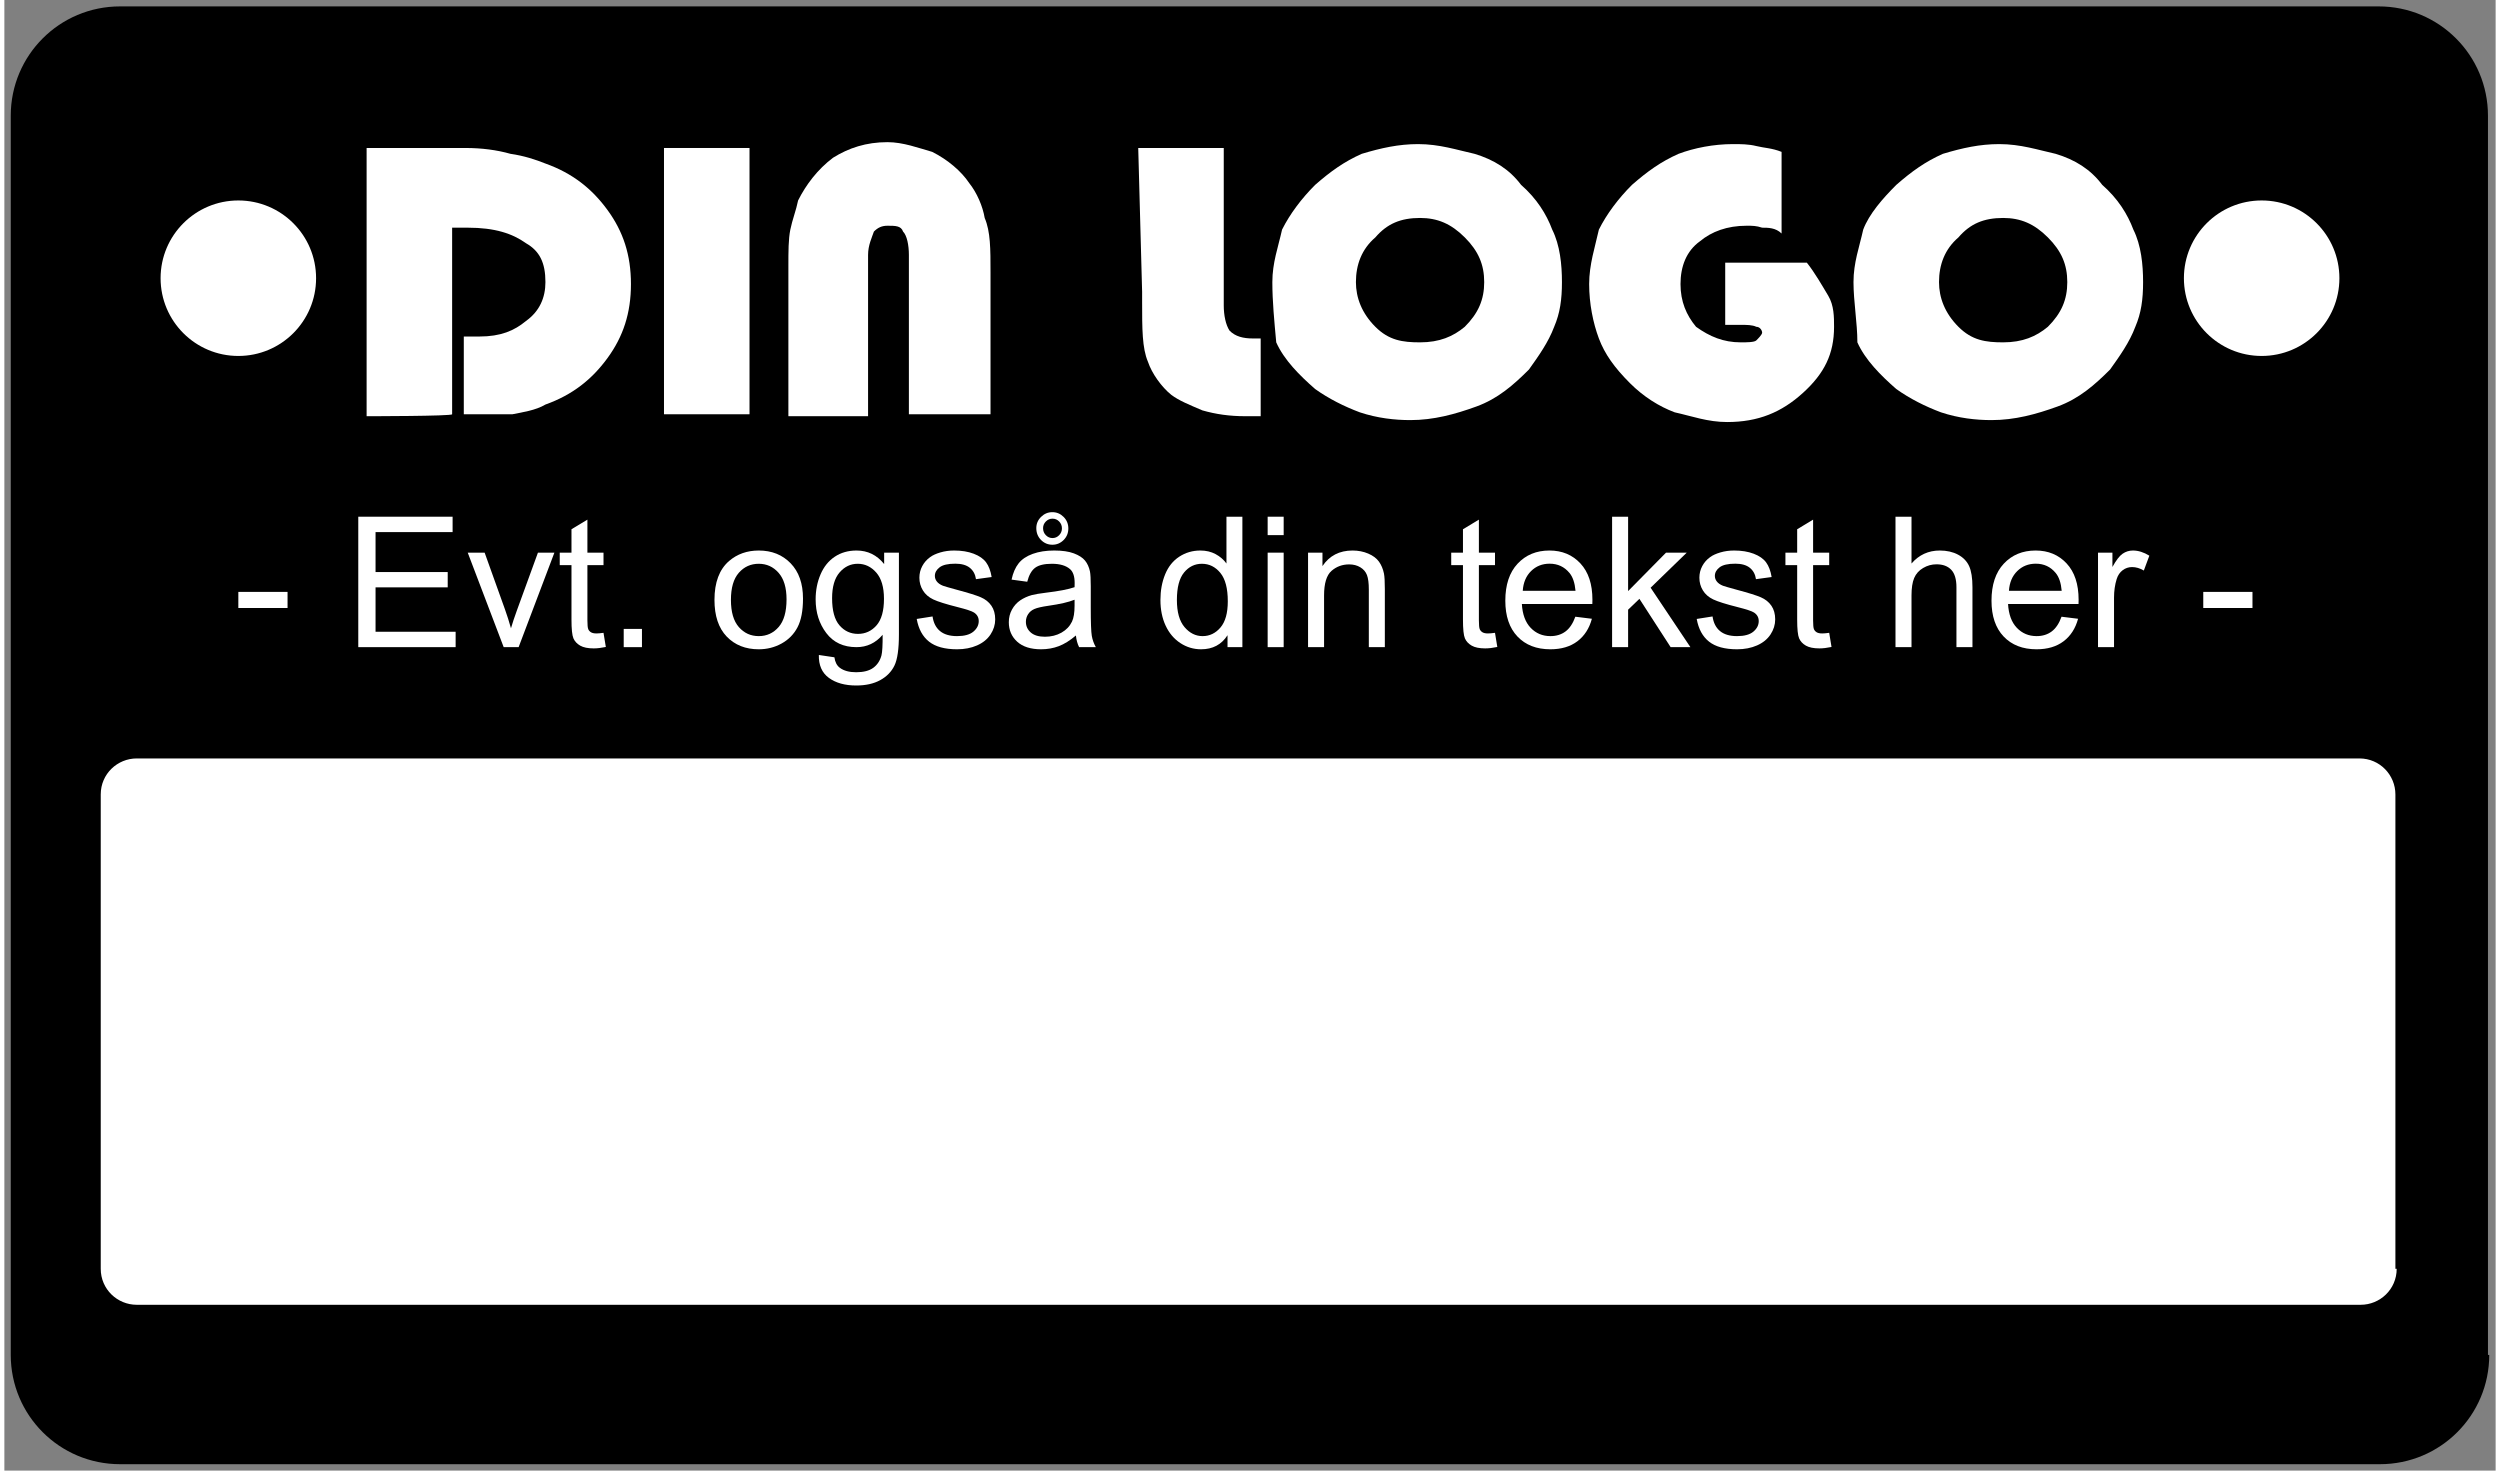
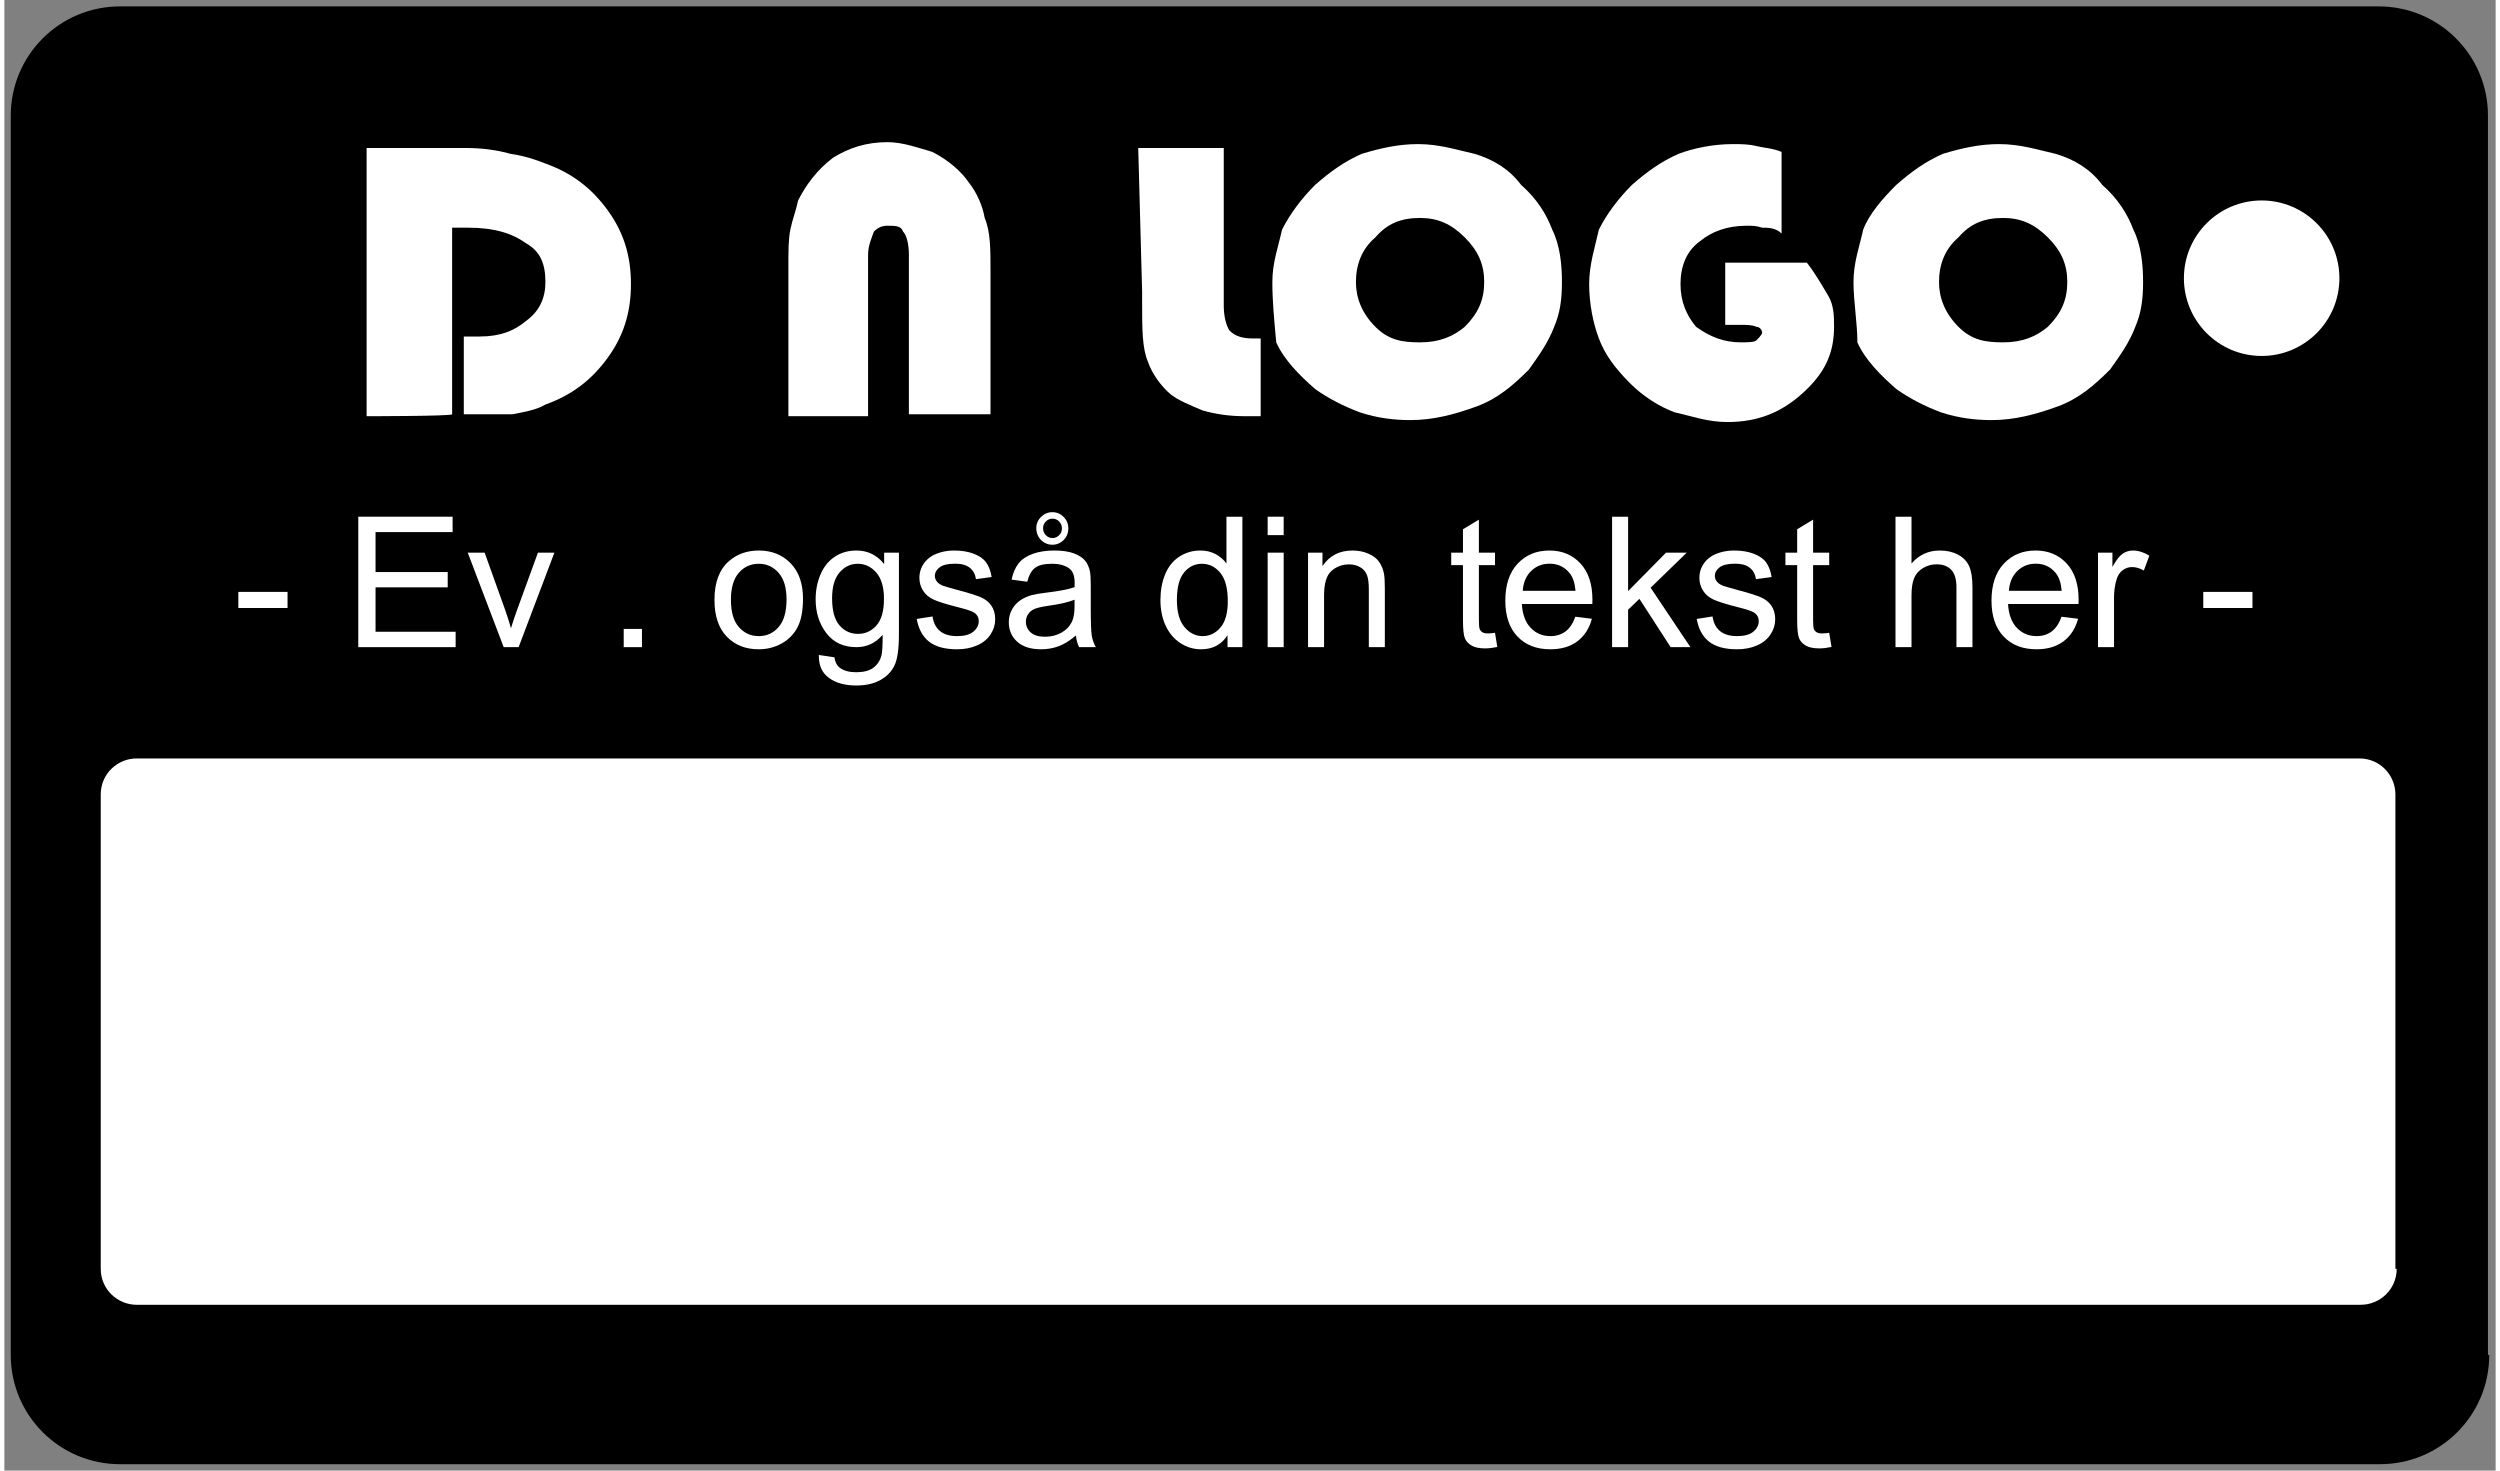
<svg xmlns="http://www.w3.org/2000/svg" version="1.1" width="68mm" height="40mm" viewBox="60 81.238 1080.009 637.528" xml:space="preserve">
  <rect x="60" y="81.238" width="1080.009" height="637.528" fill="#808080" stroke="none" />
  <desc>Created with Fabric.js 6.6.1</desc>
  <defs>
</defs>
  <g transform="matrix(5.573 0 0 5.573 600.004 400.003)">
    <g style="">
      <g transform="matrix(1 0 0 1 0 0)" id="Layer_1">
        <path style="stroke: none; stroke-width: 1; stroke-dasharray: none; stroke-linecap: butt; stroke-dashoffset: 0; stroke-linejoin: miter; stroke-miterlimit: 4; fill: rgb(0,0,0); fill-rule: evenodd; opacity: 1;" transform=" translate(-96.4, -56.7)" d="M 192.8 104.9 C 192.8 109.6 189 113.4 184.3 113.4 L 8.5 113.4 C 3.8 113.4 0 109.6 0 104.9 L 0 8.5 C 0 3.8 3.8 0 8.5 0 L 184.2 0 C 188.9 0 192.7 3.8 192.7 8.5 L 192.7 104.9 Z" stroke-linecap="round" />
      </g>
      <g transform="matrix(1 0 0 1 -0.1 23.05)" id="Layer_1">
        <path style="stroke: none; stroke-width: 1; stroke-dasharray: none; stroke-linecap: butt; stroke-dashoffset: 0; stroke-linejoin: miter; stroke-miterlimit: 4; fill: rgb(255,255,255); fill-rule: evenodd; opacity: 1;" transform=" translate(-96.3, -79.75)" d="M 185.6 98.2 C 185.6 99.8 184.3 101 182.8 101 L 9.8 101 C 8.3 101 7 99.8 7 98.2 L 7 61.3 C 7 59.7 8.3 58.5 9.8 58.5 L 182.7 58.5 C 184.3 58.5 185.5 59.8 185.5 61.3 L 185.5 98.2 L 185.6 98.2 Z" stroke-linecap="round" />
      </g>
    </g>
  </g>
  <g transform="matrix(8.426 0 0 8.426 600.002 203.533)" id="1">
    <g style="">
      <g transform="matrix(1 0 0 1 -38.65 0)" id="Layer_1">
        <path style="stroke: none; stroke-width: 1; stroke-dasharray: none; stroke-linecap: butt; stroke-dashoffset: 0; stroke-linejoin: miter; stroke-miterlimit: 4; fill: rgb(255,255,255); fill-rule: nonzero; opacity: 1;" transform=" translate(-17.9, -13.8)" d="M 11.1 20.7 L 11.1 6.9 L 16.2 6.9 C 17 6.9 17.8 7 18.5 7.2 C 19.2 7.3 19.8 7.5 20.3 7.7 C 21.7 8.2 22.7 9 23.5 10.1 C 24.3 11.2 24.7 12.4 24.7 13.9 C 24.7 15.4 24.3 16.6 23.5 17.7 C 22.7 18.8 21.7 19.6 20.3 20.1 C 19.8 20.4 19.1 20.5 18.6 20.6 C 18.2 20.6 17.5 20.6 16.9 20.6 L 16.1 20.6 L 16.1 16.6 L 16.9 16.6 C 18 16.6 18.7 16.3 19.3 15.8 C 20 15.3 20.3 14.6 20.3 13.8 C 20.3 12.8 20 12.2 19.3 11.8 C 18.6 11.3 17.7 11 16.3 11 L 15.5 11 L 15.5 20.6 C 15.5 20.7 11.1 20.7 11.1 20.7 Z" stroke-linecap="round" />
      </g>
      <g transform="matrix(1 0 0 1 -27.95 0)" id="Layer_1">
-         <path style="stroke: none; stroke-width: 1; stroke-dasharray: none; stroke-linecap: butt; stroke-dashoffset: 0; stroke-linejoin: miter; stroke-miterlimit: 4; fill: rgb(255,255,255); fill-rule: nonzero; opacity: 1;" transform=" translate(-28.6, -13.8)" d="M 26.4 20.7 L 26.4 6.9 L 30.8 6.9 L 30.8 20.6 L 26.4 20.6 Z" stroke-linecap="round" />
-       </g>
+         </g>
      <g transform="matrix(1 0 0 1 -18.55 -0.15)" id="Layer_1">
        <path style="stroke: none; stroke-width: 1; stroke-dasharray: none; stroke-linecap: butt; stroke-dashoffset: 0; stroke-linejoin: miter; stroke-miterlimit: 4; fill: rgb(255,255,255); fill-rule: nonzero; opacity: 1;" transform=" translate(-38, -13.65)" d="M 32.8 20.7 L 32.8 13 C 32.8 12.2 32.8 11.6 32.9 11.1 C 33 10.6 33.2 10.1 33.3 9.6 C 33.7 8.8 34.3 8 35.1 7.4 C 35.9 6.9 36.8 6.6 37.9 6.6 C 38.7 6.6 39.5 6.9 40.2 7.1 C 41 7.5 41.7 8.1 42.1 8.7 C 42.5 9.2 42.8 9.9 42.9 10.5 C 43.2 11.2 43.2 12.1 43.2 13.3 L 43.2 20.6 L 39 20.6 L 39 12.4 C 39 11.9 38.9 11.4 38.7 11.2 C 38.6 10.9 38.3 10.9 37.9 10.9 C 37.6 10.9 37.4 11 37.2 11.2 C 37.1 11.5 36.9 11.9 36.9 12.4 L 36.9 20.7 L 32.8 20.7 Z" stroke-linecap="round" />
      </g>
      <g transform="matrix(1 0 0 1 -2.6 0)" id="Layer_1">
        <path style="stroke: none; stroke-width: 1; stroke-dasharray: none; stroke-linecap: butt; stroke-dashoffset: 0; stroke-linejoin: miter; stroke-miterlimit: 4; fill: rgb(255,255,255); fill-rule: nonzero; opacity: 1;" transform=" translate(-53.95, -13.8)" d="M 50.8 6.9 L 55.2 6.9 L 55.2 15 C 55.2 15.5 55.3 16 55.5 16.3 C 55.8 16.6 56.2 16.7 56.7 16.7 C 56.8 16.7 57 16.7 57 16.7 C 57.1 16.7 57.1 16.7 57.1 16.7 L 57.1 20.7 L 56.3 20.7 C 55.5 20.7 54.8 20.6 54.1 20.4 C 53.4 20.1 52.9 19.9 52.5 19.6 C 52 19.2 51.5 18.5 51.3 17.9 C 51 17.2 51 16.2 51 14.8 L 51 14.3 L 50.8 6.9 L 50.8 6.9 L 50.8 6.9 Z" stroke-linecap="round" />
      </g>
      <g transform="matrix(1 0 0 1 8.6 0)" id="Layer_1">
        <path style="stroke: none; stroke-width: 1; stroke-dasharray: none; stroke-linecap: butt; stroke-dashoffset: 0; stroke-linejoin: miter; stroke-miterlimit: 4; fill: rgb(255,255,255); fill-rule: nonzero; opacity: 1;" transform=" translate(-65.15, -13.8)" d="M 57.7 13.8 C 57.7 12.8 58 12 58.2 11.1 C 58.6 10.3 59.2 9.5 59.9 8.8 C 60.7 8.1 61.4 7.6 62.3 7.2 C 63.3 6.9 64.2 6.7 65.2 6.7 C 66.3 6.7 67.2 7 68.1 7.2 C 69.1 7.5 69.9 8 70.5 8.8 C 71.3 9.5 71.8 10.3 72.1 11.1 C 72.5 11.9 72.6 12.9 72.6 13.8 C 72.6 14.7 72.5 15.4 72.2 16.1 C 71.9 16.9 71.4 17.6 70.9 18.3 C 70.1 19.1 69.3 19.8 68.2 20.2 C 67.1 20.6 66 20.9 64.8 20.9 C 64 20.9 63.1 20.8 62.2 20.5 C 61.4 20.2 60.6 19.8 59.9 19.3 C 59.1 18.6 58.3 17.8 57.9 16.9 C 57.8 15.8 57.7 14.8 57.7 13.8 Z M 62 13.8 C 62 14.6 62.3 15.4 63 16.1 C 63.7 16.8 64.4 16.9 65.3 16.9 C 66.3 16.9 67 16.6 67.6 16.1 C 68.3 15.4 68.6 14.7 68.6 13.8 C 68.6 12.9 68.3 12.2 67.6 11.5 C 66.9 10.8 66.2 10.5 65.3 10.5 C 64.3 10.5 63.6 10.8 63 11.5 C 62.3 12.1 62 12.9 62 13.8 Z" stroke-linecap="round" />
      </g>
      <g transform="matrix(1 0 0 1 23.75 0.05)" id="Layer_1">
        <path style="stroke: none; stroke-width: 1; stroke-dasharray: none; stroke-linecap: butt; stroke-dashoffset: 0; stroke-linejoin: miter; stroke-miterlimit: 4; fill: rgb(255,255,255); fill-rule: nonzero; opacity: 1;" transform=" translate(-80.3, -13.85)" d="M 83.9 11.3 C 83.6 11 83.2 11 82.9 11 C 82.6 10.9 82.4 10.9 82.1 10.9 C 81.1 10.9 80.3 11.2 79.7 11.7 C 79 12.2 78.7 13 78.7 13.9 C 78.7 14.8 79 15.5 79.5 16.1 C 80.2 16.6 80.9 16.9 81.8 16.9 C 82.1 16.9 82.5 16.9 82.6 16.8 C 82.7 16.7 82.9 16.5 82.9 16.4 C 82.9 16.3 82.8 16.1 82.6 16.1 C 82.4 16 82.1 16 81.8 16 L 81 16 L 81 12.8 L 85.2 12.8 C 85.6 13.3 86 14 86.3 14.5 C 86.6 15 86.6 15.6 86.6 16.1 C 86.6 17.5 86.1 18.5 85 19.5 C 83.9 20.5 82.7 21 81.1 21 C 80.1 21 79.3 20.7 78.4 20.5 C 77.6 20.2 76.8 19.7 76.1 19 C 75.3 18.2 74.8 17.5 74.5 16.7 C 74.2 15.9 74 14.9 74 13.9 C 74 12.9 74.3 12 74.5 11.1 C 74.9 10.3 75.5 9.5 76.2 8.8 C 77 8.1 77.7 7.6 78.6 7.2 C 79.4 6.9 80.4 6.7 81.4 6.7 C 81.8 6.7 82.2 6.7 82.6 6.8 C 83 6.9 83.4 6.9 83.9 7.1 L 83.9 11.3 L 83.9 11.3 Z" stroke-linecap="round" />
      </g>
      <g transform="matrix(1 0 0 1 38.5 0)" id="Layer_1">
        <path style="stroke: none; stroke-width: 1; stroke-dasharray: none; stroke-linecap: butt; stroke-dashoffset: 0; stroke-linejoin: miter; stroke-miterlimit: 4; fill: rgb(255,255,255); fill-rule: nonzero; opacity: 1;" transform=" translate(-95.05, -13.8)" d="M 87.6 13.8 C 87.6 12.8 87.9 12 88.1 11.1 C 88.4 10.3 89.1 9.5 89.8 8.8 C 90.6 8.1 91.3 7.6 92.2 7.2 C 93.2 6.9 94.1 6.7 95.1 6.7 C 96.2 6.7 97.1 7 98 7.2 C 99 7.5 99.8 8 100.4 8.8 C 101.2 9.5 101.7 10.3 102 11.1 C 102.4 11.9 102.5 12.9 102.5 13.8 C 102.5 14.7 102.4 15.4 102.1 16.1 C 101.8 16.9 101.3 17.6 100.8 18.3 C 100 19.1 99.2 19.8 98.1 20.2 C 97 20.6 95.9 20.9 94.7 20.9 C 93.9 20.9 93 20.8 92.1 20.5 C 91.3 20.2 90.5 19.8 89.8 19.3 C 89 18.6 88.2 17.8 87.8 16.9 C 87.8 15.9 87.6 14.8 87.6 13.8 Z M 92 13.8 C 92 14.6 92.3 15.4 93 16.1 C 93.7 16.8 94.4 16.9 95.3 16.9 C 96.3 16.9 97 16.6 97.6 16.1 C 98.3 15.4 98.6 14.7 98.6 13.8 C 98.6 12.9 98.3 12.2 97.6 11.5 C 96.9 10.8 96.2 10.5 95.3 10.5 C 94.3 10.5 93.6 10.8 93 11.5 C 92.3 12.1 92 12.9 92 13.8 Z" stroke-linecap="round" />
      </g>
      <g transform="matrix(1 0 0 1 -52.05 -0.2)" id="Layer_1">
-         <circle style="stroke: none; stroke-width: 1; stroke-dasharray: none; stroke-linecap: butt; stroke-dashoffset: 0; stroke-linejoin: miter; stroke-miterlimit: 4; fill: rgb(255,255,255); fill-rule: nonzero; opacity: 1;" cx="0" cy="0" r="4" />
-       </g>
+         </g>
      <g transform="matrix(1 0 0 1 52.05 -0.2)" id="Layer_1">
        <circle style="stroke: none; stroke-width: 1; stroke-dasharray: none; stroke-linecap: butt; stroke-dashoffset: 0; stroke-linejoin: miter; stroke-miterlimit: 4; fill: rgb(255,255,255); fill-rule: nonzero; opacity: 1;" cx="0" cy="0" r="4" />
      </g>
    </g>
  </g>
  <g transform="matrix(1 0 0 1 498.085 331.917)">
    <g style="">
      <g transform="matrix(1 0 0 1 0 0)">
        <g style="">
          <g transform="matrix(1 0 0 1 -325.988 9.409)">
            <path style="stroke: none; stroke-width: 1; stroke-dasharray: none; stroke-linecap: butt; stroke-dashoffset: 0; stroke-linejoin: miter; stroke-miterlimit: 4; fill: rgb(255,255,255); fill-rule: nonzero; opacity: 1;" transform=" translate(-13.173, 20.464)" d="M 23.839 -16.973 L 2.507 -16.973 L 2.507 -23.955 L 23.839 -23.955 L 23.839 -16.973 Z" stroke-linecap="round" />
          </g>
          <g transform="matrix(1 0 0 1 -312.854 29.873)">
            <path style="stroke: none; stroke-width: 1; stroke-dasharray: none; stroke-linecap: butt; stroke-dashoffset: 0; stroke-linejoin: miter; stroke-miterlimit: 4; fill: rgb(255,255,255); fill-rule: nonzero; opacity: 1;" transform=" translate(0, 0)" d="" stroke-linecap="round" />
          </g>
          <g transform="matrix(1 0 0 1 -263.556 1.598)">
            <path style="stroke: none; stroke-width: 1; stroke-dasharray: none; stroke-linecap: butt; stroke-dashoffset: 0; stroke-linejoin: miter; stroke-miterlimit: 4; fill: rgb(255,255,255); fill-rule: nonzero; opacity: 1;" transform=" translate(-75.606, 28.275)" d="M 96.706 0 L 54.505 0 L 54.505 -56.55 L 95.394 -56.55 L 95.394 -49.877 L 61.989 -49.877 L 61.989 -32.557 L 93.272 -32.557 L 93.272 -25.922 L 61.989 -25.922 L 61.989 -6.673 L 96.706 -6.673 L 96.706 0 Z" stroke-linecap="round" />
          </g>
          <g transform="matrix(1 0 0 1 -218.424 9.39)">
            <path style="stroke: none; stroke-width: 1; stroke-dasharray: none; stroke-linecap: butt; stroke-dashoffset: 0; stroke-linejoin: miter; stroke-miterlimit: 4; fill: rgb(255,255,255); fill-rule: nonzero; opacity: 1;" transform=" translate(-120.737, 20.483)" d="M 124.016 0 L 117.536 0 L 101.952 -40.966 L 109.281 -40.966 L 118.076 -16.433 Q 119.503 -12.46 120.699 -8.178 L 120.699 -8.178 Q 121.624 -11.418 123.283 -15.97 L 123.283 -15.97 L 132.387 -40.966 L 139.523 -40.966 L 124.016 0 Z" stroke-linecap="round" />
          </g>
          <g transform="matrix(1 0 0 1 -187.333 2.504)">
-             <path style="stroke: none; stroke-width: 1; stroke-dasharray: none; stroke-linecap: butt; stroke-dashoffset: 0; stroke-linejoin: miter; stroke-miterlimit: 4; fill: rgb(255,255,255); fill-rule: nonzero; opacity: 1;" transform=" translate(-151.828, 27.368)" d="M 160.816 -6.21 L 160.816 -6.21 L 161.819 -0.077 Q 158.887 0.54 156.573 0.54 L 156.573 0.54 Q 152.792 0.54 150.709 -0.656 Q 148.626 -1.852 147.778 -3.8 Q 146.929 -5.748 146.929 -11.997 L 146.929 -11.997 L 146.929 -35.565 L 141.837 -35.565 L 141.837 -40.966 L 146.929 -40.966 L 146.929 -51.111 L 153.834 -55.277 L 153.834 -40.966 L 160.816 -40.966 L 160.816 -35.565 L 153.834 -35.565 L 153.834 -11.611 Q 153.834 -8.641 154.2 -7.792 Q 154.567 -6.943 155.396 -6.442 Q 156.226 -5.94 157.769 -5.94 L 157.769 -5.94 Q 158.926 -5.94 160.816 -6.21 Z" stroke-linecap="round" />
-           </g>
+             </g>
          <g transform="matrix(1 0 0 1 -165.635 25.919)">
            <path style="stroke: none; stroke-width: 1; stroke-dasharray: none; stroke-linecap: butt; stroke-dashoffset: 0; stroke-linejoin: miter; stroke-miterlimit: 4; fill: rgb(255,255,255); fill-rule: nonzero; opacity: 1;" transform=" translate(-173.526, 3.954)" d="M 177.48 0 L 169.572 0 L 169.572 -7.908 L 177.48 -7.908 L 177.48 0 Z" stroke-linecap="round" />
          </g>
          <g transform="matrix(1 0 0 1 -154.815 29.873)">
            <path style="stroke: none; stroke-width: 1; stroke-dasharray: none; stroke-linecap: butt; stroke-dashoffset: 0; stroke-linejoin: miter; stroke-miterlimit: 4; fill: rgb(255,255,255); fill-rule: nonzero; opacity: 1;" transform=" translate(0, 0)" d="" stroke-linecap="round" />
          </g>
          <g transform="matrix(1 0 0 1 -111.053 9.39)">
            <path style="stroke: none; stroke-width: 1; stroke-dasharray: none; stroke-linecap: butt; stroke-dashoffset: 0; stroke-linejoin: miter; stroke-miterlimit: 4; fill: rgb(255,255,255); fill-rule: nonzero; opacity: 1;" transform=" translate(-228.109, 20.483)" d="M 208.918 -20.483 L 208.918 -20.483 Q 208.918 -31.862 215.244 -37.34 L 215.244 -37.34 Q 220.529 -41.892 228.128 -41.892 L 228.128 -41.892 Q 236.576 -41.892 241.938 -36.356 Q 247.299 -30.821 247.299 -21.061 L 247.299 -21.061 Q 247.299 -13.154 244.927 -8.621 Q 242.555 -4.089 238.022 -1.581 Q 233.49 0.926 228.128 0.926 L 228.128 0.926 Q 219.526 0.926 214.222 -4.59 Q 208.918 -10.106 208.918 -20.483 Z M 216.054 -20.483 L 216.054 -20.483 Q 216.054 -12.614 219.487 -8.698 Q 222.92 -4.783 228.128 -4.783 L 228.128 -4.783 Q 233.297 -4.783 236.73 -8.718 Q 240.163 -12.652 240.163 -20.714 L 240.163 -20.714 Q 240.163 -28.314 236.711 -32.229 Q 233.258 -36.144 228.128 -36.144 L 228.128 -36.144 Q 222.92 -36.144 219.487 -32.248 Q 216.054 -28.352 216.054 -20.483 Z" stroke-linecap="round" />
          </g>
          <g transform="matrix(1 0 0 1 -68.332 17.24)">
            <path style="stroke: none; stroke-width: 1; stroke-dasharray: none; stroke-linecap: butt; stroke-dashoffset: 0; stroke-linejoin: miter; stroke-miterlimit: 4; fill: rgb(255,255,255); fill-rule: nonzero; opacity: 1;" transform=" translate(-270.83, 12.633)" d="M 254.166 3.394 L 254.166 3.394 L 260.916 4.397 Q 261.34 7.522 263.269 8.949 L 263.269 8.949 Q 265.853 10.878 270.328 10.878 L 270.328 10.878 Q 275.15 10.878 277.773 8.949 Q 280.396 7.021 281.322 3.549 L 281.322 3.549 Q 281.862 1.427 281.823 -5.362 L 281.823 -5.362 Q 277.272 0 270.482 0 L 270.482 0 Q 262.035 0 257.406 -6.095 Q 252.777 -12.19 252.777 -20.714 L 252.777 -20.714 Q 252.777 -26.578 254.898 -31.534 Q 257.02 -36.491 261.051 -39.191 Q 265.082 -41.892 270.521 -41.892 L 270.521 -41.892 Q 277.773 -41.892 282.479 -36.028 L 282.479 -36.028 L 282.479 -40.966 L 288.882 -40.966 L 288.882 -5.555 Q 288.882 4.012 286.934 8.004 Q 284.986 11.997 280.762 14.311 Q 276.539 16.625 270.367 16.625 L 270.367 16.625 Q 263.038 16.625 258.524 13.327 Q 254.011 10.029 254.166 3.394 Z M 259.913 -21.216 L 259.913 -21.216 Q 259.913 -13.154 263.115 -9.451 Q 266.316 -5.748 271.138 -5.748 L 271.138 -5.748 Q 275.921 -5.748 279.162 -9.431 Q 282.402 -13.115 282.402 -20.984 L 282.402 -20.984 Q 282.402 -28.506 279.065 -32.325 Q 275.728 -36.144 271.022 -36.144 L 271.022 -36.144 Q 266.394 -36.144 263.153 -32.383 Q 259.913 -28.622 259.913 -21.216 Z" stroke-linecap="round" />
          </g>
          <g transform="matrix(1 0 0 1 -25.553 9.39)">
            <path style="stroke: none; stroke-width: 1; stroke-dasharray: none; stroke-linecap: butt; stroke-dashoffset: 0; stroke-linejoin: miter; stroke-miterlimit: 4; fill: rgb(255,255,255); fill-rule: nonzero; opacity: 1;" transform=" translate(-313.608, 20.483)" d="M 296.597 -12.228 L 296.597 -12.228 L 303.463 -13.308 Q 304.042 -9.181 306.684 -6.982 Q 309.327 -4.783 314.071 -4.783 L 314.071 -4.783 Q 318.854 -4.783 321.169 -6.731 Q 323.483 -8.679 323.483 -11.302 L 323.483 -11.302 Q 323.483 -13.655 321.439 -15.005 L 321.439 -15.005 Q 320.012 -15.931 314.341 -17.358 L 314.341 -17.358 Q 306.704 -19.287 303.753 -20.695 Q 300.802 -22.103 299.278 -24.591 Q 297.754 -27.079 297.754 -30.088 L 297.754 -30.088 Q 297.754 -32.827 299.008 -35.16 Q 300.262 -37.494 302.422 -39.037 L 302.422 -39.037 Q 304.042 -40.233 306.839 -41.062 Q 309.635 -41.892 312.837 -41.892 L 312.837 -41.892 Q 317.659 -41.892 321.304 -40.503 Q 324.949 -39.114 326.685 -36.742 Q 328.421 -34.37 329.077 -30.396 L 329.077 -30.396 L 322.288 -29.471 Q 321.825 -32.634 319.607 -34.408 Q 317.389 -36.183 313.338 -36.183 L 313.338 -36.183 Q 308.555 -36.183 306.511 -34.601 Q 304.466 -33.02 304.466 -30.898 L 304.466 -30.898 Q 304.466 -29.548 305.315 -28.468 L 305.315 -28.468 Q 306.164 -27.349 307.977 -26.616 L 307.977 -26.616 Q 309.018 -26.23 314.11 -24.842 L 314.11 -24.842 Q 321.478 -22.875 324.39 -21.621 Q 327.302 -20.367 328.961 -17.976 Q 330.62 -15.584 330.62 -12.035 L 330.62 -12.035 Q 330.62 -8.563 328.594 -5.497 Q 326.569 -2.43 322.75 -0.752 Q 318.932 0.926 314.11 0.926 L 314.11 0.926 Q 306.125 0.926 301.94 -2.392 Q 297.754 -5.709 296.597 -12.228 Z" stroke-linecap="round" />
          </g>
          <g transform="matrix(1 0 0 1 16.223 1.077)">
            <path style="stroke: none; stroke-width: 1; stroke-dasharray: none; stroke-linecap: butt; stroke-dashoffset: 0; stroke-linejoin: miter; stroke-miterlimit: 4; fill: rgb(255,255,255); fill-rule: nonzero; opacity: 1;" transform=" translate(-355.384, 28.796)" d="M 365.606 -5.053 L 365.606 -5.053 Q 361.749 -1.774 358.181 -0.424 Q 354.613 0.926 350.524 0.926 L 350.524 0.926 Q 343.773 0.926 340.147 -2.372 Q 336.522 -5.67 336.522 -10.801 L 336.522 -10.801 Q 336.522 -13.81 337.891 -16.298 Q 339.26 -18.786 341.478 -20.29 Q 343.696 -21.794 346.474 -22.566 L 346.474 -22.566 Q 348.518 -23.106 352.646 -23.607 L 352.646 -23.607 Q 361.055 -24.61 365.028 -25.999 L 365.028 -25.999 Q 365.066 -27.426 365.066 -27.812 L 365.066 -27.812 Q 365.066 -32.055 363.099 -33.791 L 363.099 -33.791 Q 360.438 -36.144 355.191 -36.144 L 355.191 -36.144 Q 350.293 -36.144 347.959 -34.428 Q 345.625 -32.711 344.506 -28.352 L 344.506 -28.352 L 337.717 -29.278 Q 338.643 -33.637 340.765 -36.318 Q 342.886 -38.998 346.898 -40.445 Q 350.91 -41.892 356.194 -41.892 L 356.194 -41.892 Q 361.44 -41.892 364.719 -40.657 Q 367.998 -39.423 369.541 -37.552 Q 371.084 -35.681 371.701 -32.827 L 371.701 -32.827 Q 372.048 -31.052 372.048 -26.423 L 372.048 -26.423 L 372.048 -17.166 Q 372.048 -7.483 372.492 -4.918 Q 372.935 -2.353 374.247 0 L 374.247 0 L 366.995 0 Q 365.915 -2.16 365.606 -5.053 Z M 365.028 -18.014 L 365.028 -20.56 Q 361.248 -19.017 353.687 -17.937 L 353.687 -17.937 Q 349.405 -17.32 347.631 -16.548 Q 345.856 -15.777 344.892 -14.292 Q 343.928 -12.807 343.928 -10.994 L 343.928 -10.994 Q 343.928 -8.216 346.03 -6.365 Q 348.132 -4.513 352.183 -4.513 L 352.183 -4.513 Q 356.194 -4.513 359.319 -6.268 Q 362.443 -8.023 363.909 -11.071 L 363.909 -11.071 Q 365.028 -13.424 365.028 -18.014 L 365.028 -18.014 Z M 348.441 -51.612 L 348.441 -51.612 Q 348.441 -54.428 350.505 -56.473 Q 352.568 -58.517 355.384 -58.517 L 355.384 -58.517 Q 358.239 -58.517 360.283 -56.453 Q 362.328 -54.39 362.328 -51.458 L 362.328 -51.458 Q 362.328 -48.488 360.283 -46.443 Q 358.239 -44.399 355.423 -44.399 L 355.423 -44.399 Q 352.53 -44.399 350.485 -46.463 Q 348.441 -48.526 348.441 -51.612 Z M 351.373 -51.574 L 351.373 -51.574 Q 351.373 -49.761 352.588 -48.526 Q 353.803 -47.292 355.461 -47.292 L 355.461 -47.292 Q 357.12 -47.292 358.335 -48.526 Q 359.55 -49.761 359.55 -51.497 L 359.55 -51.497 Q 359.55 -53.232 358.354 -54.467 Q 357.159 -55.701 355.461 -55.701 L 355.461 -55.701 Q 353.803 -55.701 352.588 -54.486 Q 351.373 -53.271 351.373 -51.574 Z" stroke-linecap="round" />
          </g>
          <g transform="matrix(1 0 0 1 38.442 29.873)">
-             <path style="stroke: none; stroke-width: 1; stroke-dasharray: none; stroke-linecap: butt; stroke-dashoffset: 0; stroke-linejoin: miter; stroke-miterlimit: 4; fill: rgb(255,255,255); fill-rule: nonzero; opacity: 1;" transform=" translate(0, 0)" d="" stroke-linecap="round" />
-           </g>
+             </g>
          <g transform="matrix(1 0 0 1 80.854 2.061)">
            <path style="stroke: none; stroke-width: 1; stroke-dasharray: none; stroke-linecap: butt; stroke-dashoffset: 0; stroke-linejoin: miter; stroke-miterlimit: 4; fill: rgb(255,255,255); fill-rule: nonzero; opacity: 1;" transform=" translate(-420.015, 27.812)" d="M 437.779 0 L 431.337 0 L 431.337 -5.169 Q 427.441 0.926 419.88 0.926 L 419.88 0.926 Q 414.981 0.926 410.873 -1.774 Q 406.765 -4.475 404.509 -9.316 Q 402.252 -14.157 402.252 -20.444 L 402.252 -20.444 Q 402.252 -26.578 404.296 -31.573 Q 406.341 -36.568 410.43 -39.23 Q 414.519 -41.892 419.572 -41.892 L 419.572 -41.892 Q 423.275 -41.892 426.168 -40.329 Q 429.061 -38.767 430.874 -36.26 L 430.874 -36.26 L 430.874 -56.55 L 437.779 -56.55 L 437.779 0 Z M 409.388 -20.444 L 409.388 -20.444 Q 409.388 -12.575 412.706 -8.679 Q 416.023 -4.783 420.536 -4.783 L 420.536 -4.783 Q 425.088 -4.783 428.27 -8.506 Q 431.453 -12.228 431.453 -19.866 L 431.453 -19.866 Q 431.453 -28.275 428.212 -32.209 Q 424.972 -36.144 420.228 -36.144 L 420.228 -36.144 Q 415.599 -36.144 412.493 -32.364 Q 409.388 -28.584 409.388 -20.444 Z" stroke-linecap="round" />
          </g>
          <g transform="matrix(1 0 0 1 113.044 1.598)">
            <path style="stroke: none; stroke-width: 1; stroke-dasharray: none; stroke-linecap: butt; stroke-dashoffset: 0; stroke-linejoin: miter; stroke-miterlimit: 4; fill: rgb(255,255,255); fill-rule: nonzero; opacity: 1;" transform=" translate(-452.206, 28.275)" d="M 455.677 -48.565 L 448.734 -48.565 L 448.734 -56.55 L 455.677 -56.55 L 455.677 -48.565 Z M 455.677 0 L 448.734 0 L 448.734 -40.966 L 455.677 -40.966 L 455.677 0 Z" stroke-linecap="round" />
          </g>
          <g transform="matrix(1 0 0 1 143.73 8.927)">
            <path style="stroke: none; stroke-width: 1; stroke-dasharray: none; stroke-linecap: butt; stroke-dashoffset: 0; stroke-linejoin: miter; stroke-miterlimit: 4; fill: rgb(255,255,255); fill-rule: nonzero; opacity: 1;" transform=" translate(-482.891, 20.946)" d="M 473.19 0 L 466.247 0 L 466.247 -40.966 L 472.496 -40.966 L 472.496 -35.141 Q 477.009 -41.892 485.534 -41.892 L 485.534 -41.892 Q 489.237 -41.892 492.342 -40.561 Q 495.447 -39.23 496.99 -37.07 Q 498.533 -34.91 499.15 -31.939 L 499.15 -31.939 Q 499.536 -30.011 499.536 -25.189 L 499.536 -25.189 L 499.536 0 L 492.593 0 L 492.593 -24.919 Q 492.593 -29.162 491.783 -31.264 Q 490.973 -33.367 488.909 -34.62 Q 486.845 -35.874 484.068 -35.874 L 484.068 -35.874 Q 479.632 -35.874 476.411 -33.058 Q 473.19 -30.242 473.19 -22.373 L 473.19 -22.373 L 473.19 0 Z" stroke-linecap="round" />
          </g>
          <g transform="matrix(1 0 0 1 165.814 29.873)">
            <path style="stroke: none; stroke-width: 1; stroke-dasharray: none; stroke-linecap: butt; stroke-dashoffset: 0; stroke-linejoin: miter; stroke-miterlimit: 4; fill: rgb(255,255,255); fill-rule: nonzero; opacity: 1;" transform=" translate(0, 0)" d="" stroke-linecap="round" />
          </g>
          <g transform="matrix(1 0 0 1 199.142 2.504)">
            <path style="stroke: none; stroke-width: 1; stroke-dasharray: none; stroke-linecap: butt; stroke-dashoffset: 0; stroke-linejoin: miter; stroke-miterlimit: 4; fill: rgb(255,255,255); fill-rule: nonzero; opacity: 1;" transform=" translate(-538.303, 27.368)" d="M 547.291 -6.21 L 547.291 -6.21 L 548.294 -0.077 Q 545.362 0.54 543.048 0.54 L 543.048 0.54 Q 539.268 0.54 537.185 -0.656 Q 535.102 -1.852 534.253 -3.8 Q 533.404 -5.748 533.404 -11.997 L 533.404 -11.997 L 533.404 -35.565 L 528.312 -35.565 L 528.312 -40.966 L 533.404 -40.966 L 533.404 -51.111 L 540.309 -55.277 L 540.309 -40.966 L 547.291 -40.966 L 547.291 -35.565 L 540.309 -35.565 L 540.309 -11.611 Q 540.309 -8.641 540.676 -7.792 Q 541.042 -6.943 541.871 -6.442 Q 542.701 -5.94 544.244 -5.94 L 544.244 -5.94 Q 545.401 -5.94 547.291 -6.21 Z" stroke-linecap="round" />
          </g>
          <g transform="matrix(1 0 0 1 231.486 9.39)">
            <path style="stroke: none; stroke-width: 1; stroke-dasharray: none; stroke-linecap: butt; stroke-dashoffset: 0; stroke-linejoin: miter; stroke-miterlimit: 4; fill: rgb(255,255,255); fill-rule: nonzero; opacity: 1;" transform=" translate(-570.648, 20.483)" d="M 582.124 -13.192 L 582.124 -13.192 L 589.298 -12.305 Q 587.601 -6.018 583.011 -2.546 Q 578.42 0.926 571.284 0.926 L 571.284 0.926 Q 562.296 0.926 557.031 -4.61 Q 551.766 -10.145 551.766 -20.136 L 551.766 -20.136 Q 551.766 -30.474 557.089 -36.183 Q 562.412 -41.892 570.898 -41.892 L 570.898 -41.892 Q 579.115 -41.892 584.322 -36.298 Q 589.53 -30.705 589.53 -20.56 L 589.53 -20.56 Q 589.53 -19.943 589.491 -18.709 L 589.491 -18.709 L 558.94 -18.709 Q 559.326 -11.958 562.759 -8.371 Q 566.192 -4.783 571.323 -4.783 L 571.323 -4.783 Q 575.142 -4.783 577.842 -6.789 Q 580.542 -8.795 582.124 -13.192 Z M 559.326 -24.418 L 559.326 -24.418 L 582.201 -24.418 Q 581.738 -29.586 579.578 -32.171 L 579.578 -32.171 Q 576.26 -36.183 570.976 -36.183 L 570.976 -36.183 Q 566.192 -36.183 562.933 -32.981 Q 559.673 -29.779 559.326 -24.418 Z" stroke-linecap="round" />
          </g>
          <g transform="matrix(1 0 0 1 275.866 1.598)">
            <path style="stroke: none; stroke-width: 1; stroke-dasharray: none; stroke-linecap: butt; stroke-dashoffset: 0; stroke-linejoin: miter; stroke-miterlimit: 4; fill: rgb(255,255,255); fill-rule: nonzero; opacity: 1;" transform=" translate(-615.027, 28.275)" d="M 604.998 0 L 598.055 0 L 598.055 -56.55 L 604.998 -56.55 L 604.998 -24.302 L 621.431 -40.966 L 630.418 -40.966 L 614.757 -25.768 L 632 0 L 623.437 0 L 609.897 -20.946 L 604.998 -16.24 L 604.998 0 Z" stroke-linecap="round" />
          </g>
          <g transform="matrix(1 0 0 1 312.589 9.39)">
            <path style="stroke: none; stroke-width: 1; stroke-dasharray: none; stroke-linecap: butt; stroke-dashoffset: 0; stroke-linejoin: miter; stroke-miterlimit: 4; fill: rgb(255,255,255); fill-rule: nonzero; opacity: 1;" transform=" translate(-651.75, 20.483)" d="M 634.739 -12.228 L 634.739 -12.228 L 641.605 -13.308 Q 642.184 -9.181 644.826 -6.982 Q 647.468 -4.783 652.213 -4.783 L 652.213 -4.783 Q 656.996 -4.783 659.311 -6.731 Q 661.625 -8.679 661.625 -11.302 L 661.625 -11.302 Q 661.625 -13.655 659.581 -15.005 L 659.581 -15.005 Q 658.153 -15.931 652.483 -17.358 L 652.483 -17.358 Q 644.845 -19.287 641.894 -20.695 Q 638.943 -22.103 637.42 -24.591 Q 635.896 -27.079 635.896 -30.088 L 635.896 -30.088 Q 635.896 -32.827 637.15 -35.16 Q 638.403 -37.494 640.563 -39.037 L 640.563 -39.037 Q 642.184 -40.233 644.98 -41.062 Q 647.777 -41.892 650.979 -41.892 L 650.979 -41.892 Q 655.8 -41.892 659.446 -40.503 Q 663.091 -39.114 664.827 -36.742 Q 666.562 -34.37 667.218 -30.396 L 667.218 -30.396 L 660.429 -29.471 Q 659.966 -32.634 657.748 -34.408 Q 655.53 -36.183 651.48 -36.183 L 651.48 -36.183 Q 646.697 -36.183 644.652 -34.601 Q 642.608 -33.02 642.608 -30.898 L 642.608 -30.898 Q 642.608 -29.548 643.457 -28.468 L 643.457 -28.468 Q 644.305 -27.349 646.118 -26.616 L 646.118 -26.616 Q 647.16 -26.23 652.251 -24.842 L 652.251 -24.842 Q 659.619 -22.875 662.532 -21.621 Q 665.444 -20.367 667.102 -17.976 Q 668.761 -15.584 668.761 -12.035 L 668.761 -12.035 Q 668.761 -8.563 666.736 -5.497 Q 664.711 -2.43 660.892 -0.752 Q 657.073 0.926 652.251 0.926 L 652.251 0.926 Q 644.267 0.926 640.081 -2.392 Q 635.896 -5.709 634.739 -12.228 Z" stroke-linecap="round" />
          </g>
          <g transform="matrix(1 0 0 1 344.027 2.504)">
            <path style="stroke: none; stroke-width: 1; stroke-dasharray: none; stroke-linecap: butt; stroke-dashoffset: 0; stroke-linejoin: miter; stroke-miterlimit: 4; fill: rgb(255,255,255); fill-rule: nonzero; opacity: 1;" transform=" translate(-683.188, 27.368)" d="M 692.176 -6.21 L 692.176 -6.21 L 693.179 -0.077 Q 690.247 0.54 687.933 0.54 L 687.933 0.54 Q 684.152 0.54 682.069 -0.656 Q 679.986 -1.852 679.138 -3.8 Q 678.289 -5.748 678.289 -11.997 L 678.289 -11.997 L 678.289 -35.565 L 673.197 -35.565 L 673.197 -40.966 L 678.289 -40.966 L 678.289 -51.111 L 685.194 -55.277 L 685.194 -40.966 L 692.176 -40.966 L 692.176 -35.565 L 685.194 -35.565 L 685.194 -11.611 Q 685.194 -8.641 685.56 -7.792 Q 685.927 -6.943 686.756 -6.442 Q 687.585 -5.94 689.128 -5.94 L 689.128 -5.94 Q 690.286 -5.94 692.176 -6.21 Z" stroke-linecap="round" />
          </g>
          <g transform="matrix(1 0 0 1 354.596 29.873)">
            <path style="stroke: none; stroke-width: 1; stroke-dasharray: none; stroke-linecap: butt; stroke-dashoffset: 0; stroke-linejoin: miter; stroke-miterlimit: 4; fill: rgb(255,255,255); fill-rule: nonzero; opacity: 1;" transform=" translate(0, 0)" d="" stroke-linecap="round" />
          </g>
          <g transform="matrix(1 0 0 1 398.436 1.598)">
            <path style="stroke: none; stroke-width: 1; stroke-dasharray: none; stroke-linecap: butt; stroke-dashoffset: 0; stroke-linejoin: miter; stroke-miterlimit: 4; fill: rgb(255,255,255); fill-rule: nonzero; opacity: 1;" transform=" translate(-737.597, 28.275)" d="M 727.857 0 L 720.914 0 L 720.914 -56.55 L 727.857 -56.55 L 727.857 -36.26 Q 732.717 -41.892 740.124 -41.892 L 740.124 -41.892 Q 744.675 -41.892 748.031 -40.098 Q 751.387 -38.304 752.834 -35.141 Q 754.28 -31.978 754.28 -25.96 L 754.28 -25.96 L 754.28 0 L 747.337 0 L 747.337 -25.96 Q 747.337 -31.168 745.08 -33.54 Q 742.824 -35.913 738.696 -35.913 L 738.696 -35.913 Q 735.61 -35.913 732.891 -34.312 Q 730.171 -32.711 729.014 -29.972 Q 727.857 -27.233 727.857 -22.412 L 727.857 -22.412 L 727.857 0 Z" stroke-linecap="round" />
          </g>
          <g transform="matrix(1 0 0 1 442.256 9.39)">
            <path style="stroke: none; stroke-width: 1; stroke-dasharray: none; stroke-linecap: butt; stroke-dashoffset: 0; stroke-linejoin: miter; stroke-miterlimit: 4; fill: rgb(255,255,255); fill-rule: nonzero; opacity: 1;" transform=" translate(-781.417, 20.483)" d="M 792.893 -13.192 L 792.893 -13.192 L 800.068 -12.305 Q 798.371 -6.018 793.78 -2.546 Q 789.19 0.926 782.054 0.926 L 782.054 0.926 Q 773.066 0.926 767.801 -4.61 Q 762.535 -10.145 762.535 -20.136 L 762.535 -20.136 Q 762.535 -30.474 767.858 -36.183 Q 773.182 -41.892 781.668 -41.892 L 781.668 -41.892 Q 789.884 -41.892 795.092 -36.298 Q 800.299 -30.705 800.299 -20.56 L 800.299 -20.56 Q 800.299 -19.943 800.261 -18.709 L 800.261 -18.709 L 769.71 -18.709 Q 770.096 -11.958 773.529 -8.371 Q 776.962 -4.783 782.092 -4.783 L 782.092 -4.783 Q 785.911 -4.783 788.611 -6.789 Q 791.312 -8.795 792.893 -13.192 Z M 770.096 -24.418 L 770.096 -24.418 L 792.97 -24.418 Q 792.507 -29.586 790.347 -32.171 L 790.347 -32.171 Q 787.03 -36.183 781.745 -36.183 L 781.745 -36.183 Q 776.962 -36.183 773.702 -32.981 Q 770.443 -29.779 770.096 -24.418 Z" stroke-linecap="round" />
          </g>
          <g transform="matrix(1 0 0 1 480.676 8.927)">
            <path style="stroke: none; stroke-width: 1; stroke-dasharray: none; stroke-linecap: butt; stroke-dashoffset: 0; stroke-linejoin: miter; stroke-miterlimit: 4; fill: rgb(255,255,255); fill-rule: nonzero; opacity: 1;" transform=" translate(-819.837, 20.946)" d="M 815.652 0 L 808.708 0 L 808.708 -40.966 L 814.957 -40.966 L 814.957 -34.755 Q 817.349 -39.114 819.374 -40.503 Q 821.399 -41.892 823.83 -41.892 L 823.83 -41.892 Q 827.34 -41.892 830.966 -39.654 L 830.966 -39.654 L 828.574 -33.212 Q 826.028 -34.717 823.482 -34.717 L 823.482 -34.717 Q 821.207 -34.717 819.394 -33.347 Q 817.581 -31.978 816.809 -29.548 L 816.809 -29.548 Q 815.652 -25.845 815.652 -21.447 L 815.652 -21.447 L 815.652 0 Z" stroke-linecap="round" />
          </g>
          <g transform="matrix(1 0 0 1 490.724 29.873)">
            <path style="stroke: none; stroke-width: 1; stroke-dasharray: none; stroke-linecap: butt; stroke-dashoffset: 0; stroke-linejoin: miter; stroke-miterlimit: 4; fill: rgb(255,255,255); fill-rule: nonzero; opacity: 1;" transform=" translate(0, 0)" d="" stroke-linecap="round" />
          </g>
          <g transform="matrix(1 0 0 1 525.846 9.409)">
            <path style="stroke: none; stroke-width: 1; stroke-dasharray: none; stroke-linecap: butt; stroke-dashoffset: 0; stroke-linejoin: miter; stroke-miterlimit: 4; fill: rgb(255,255,255); fill-rule: nonzero; opacity: 1;" transform=" translate(-865.008, 20.464)" d="M 875.673 -16.973 L 854.342 -16.973 L 854.342 -23.955 L 875.673 -23.955 L 875.673 -16.973 Z" stroke-linecap="round" />
          </g>
        </g>
      </g>
    </g>
  </g>
  <g transform="matrix(1 0 0 1 600.002 260.884)">
    <g style="">
</g>
  </g>
</svg>